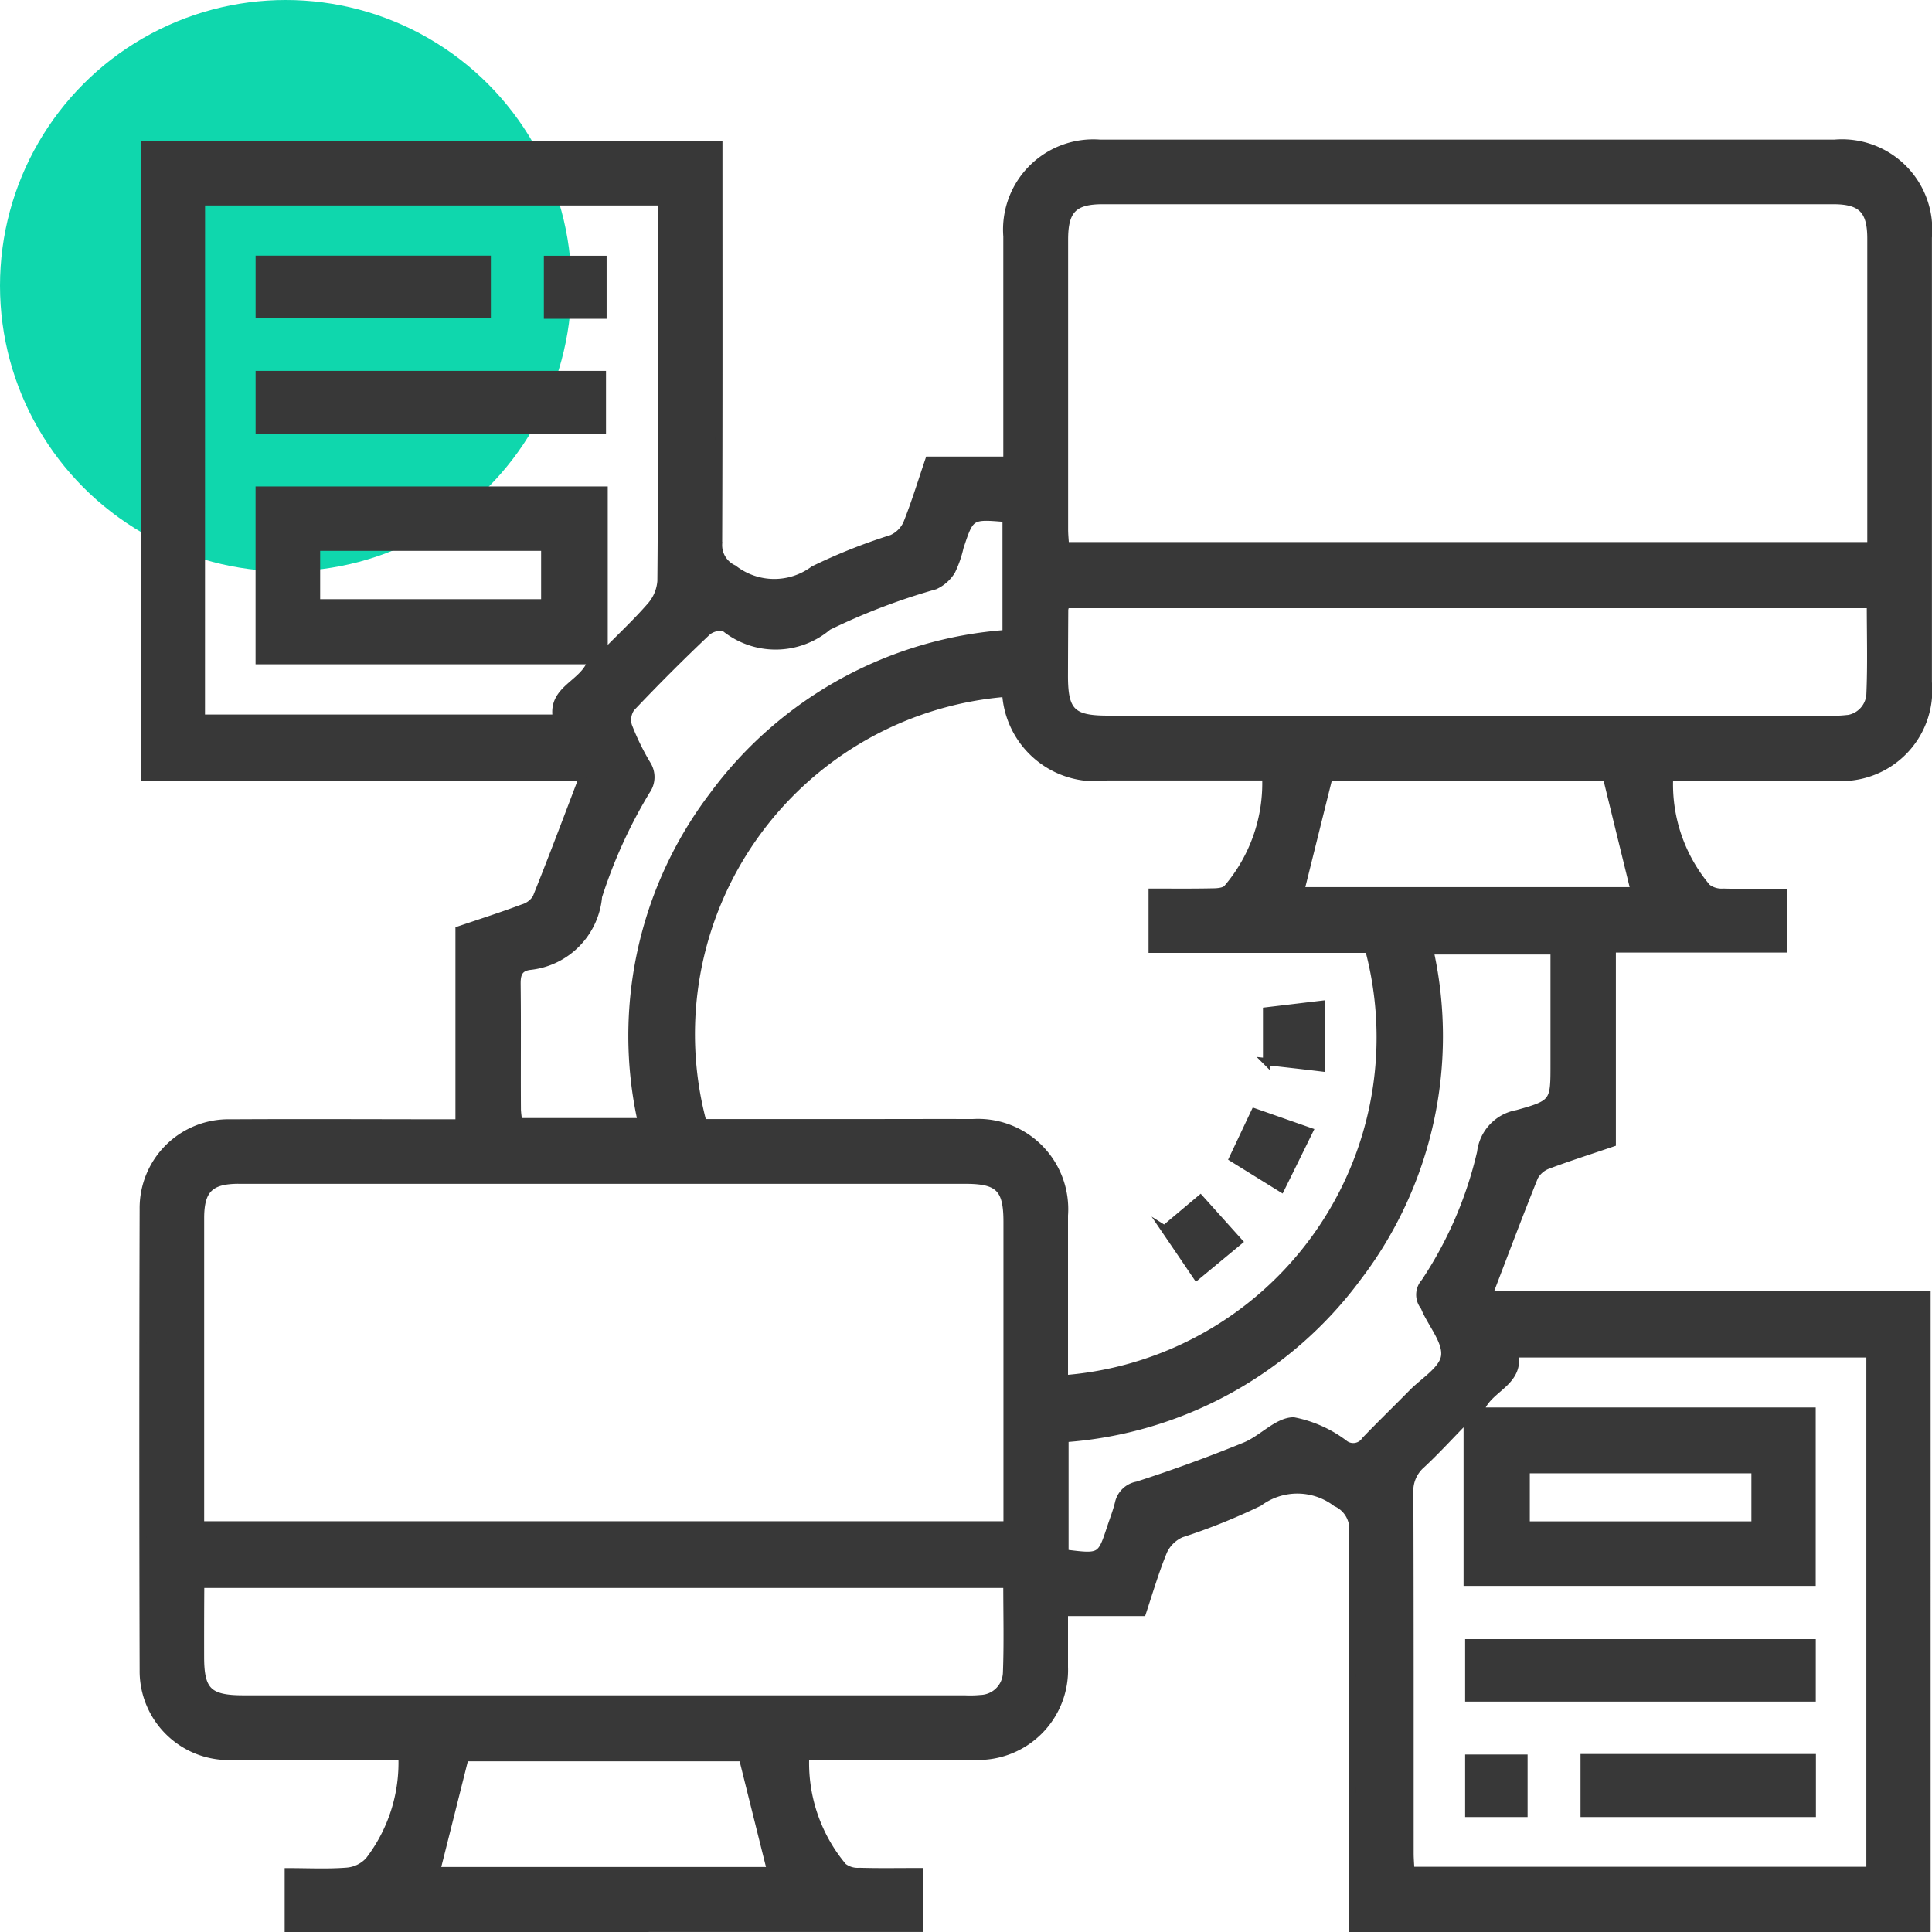
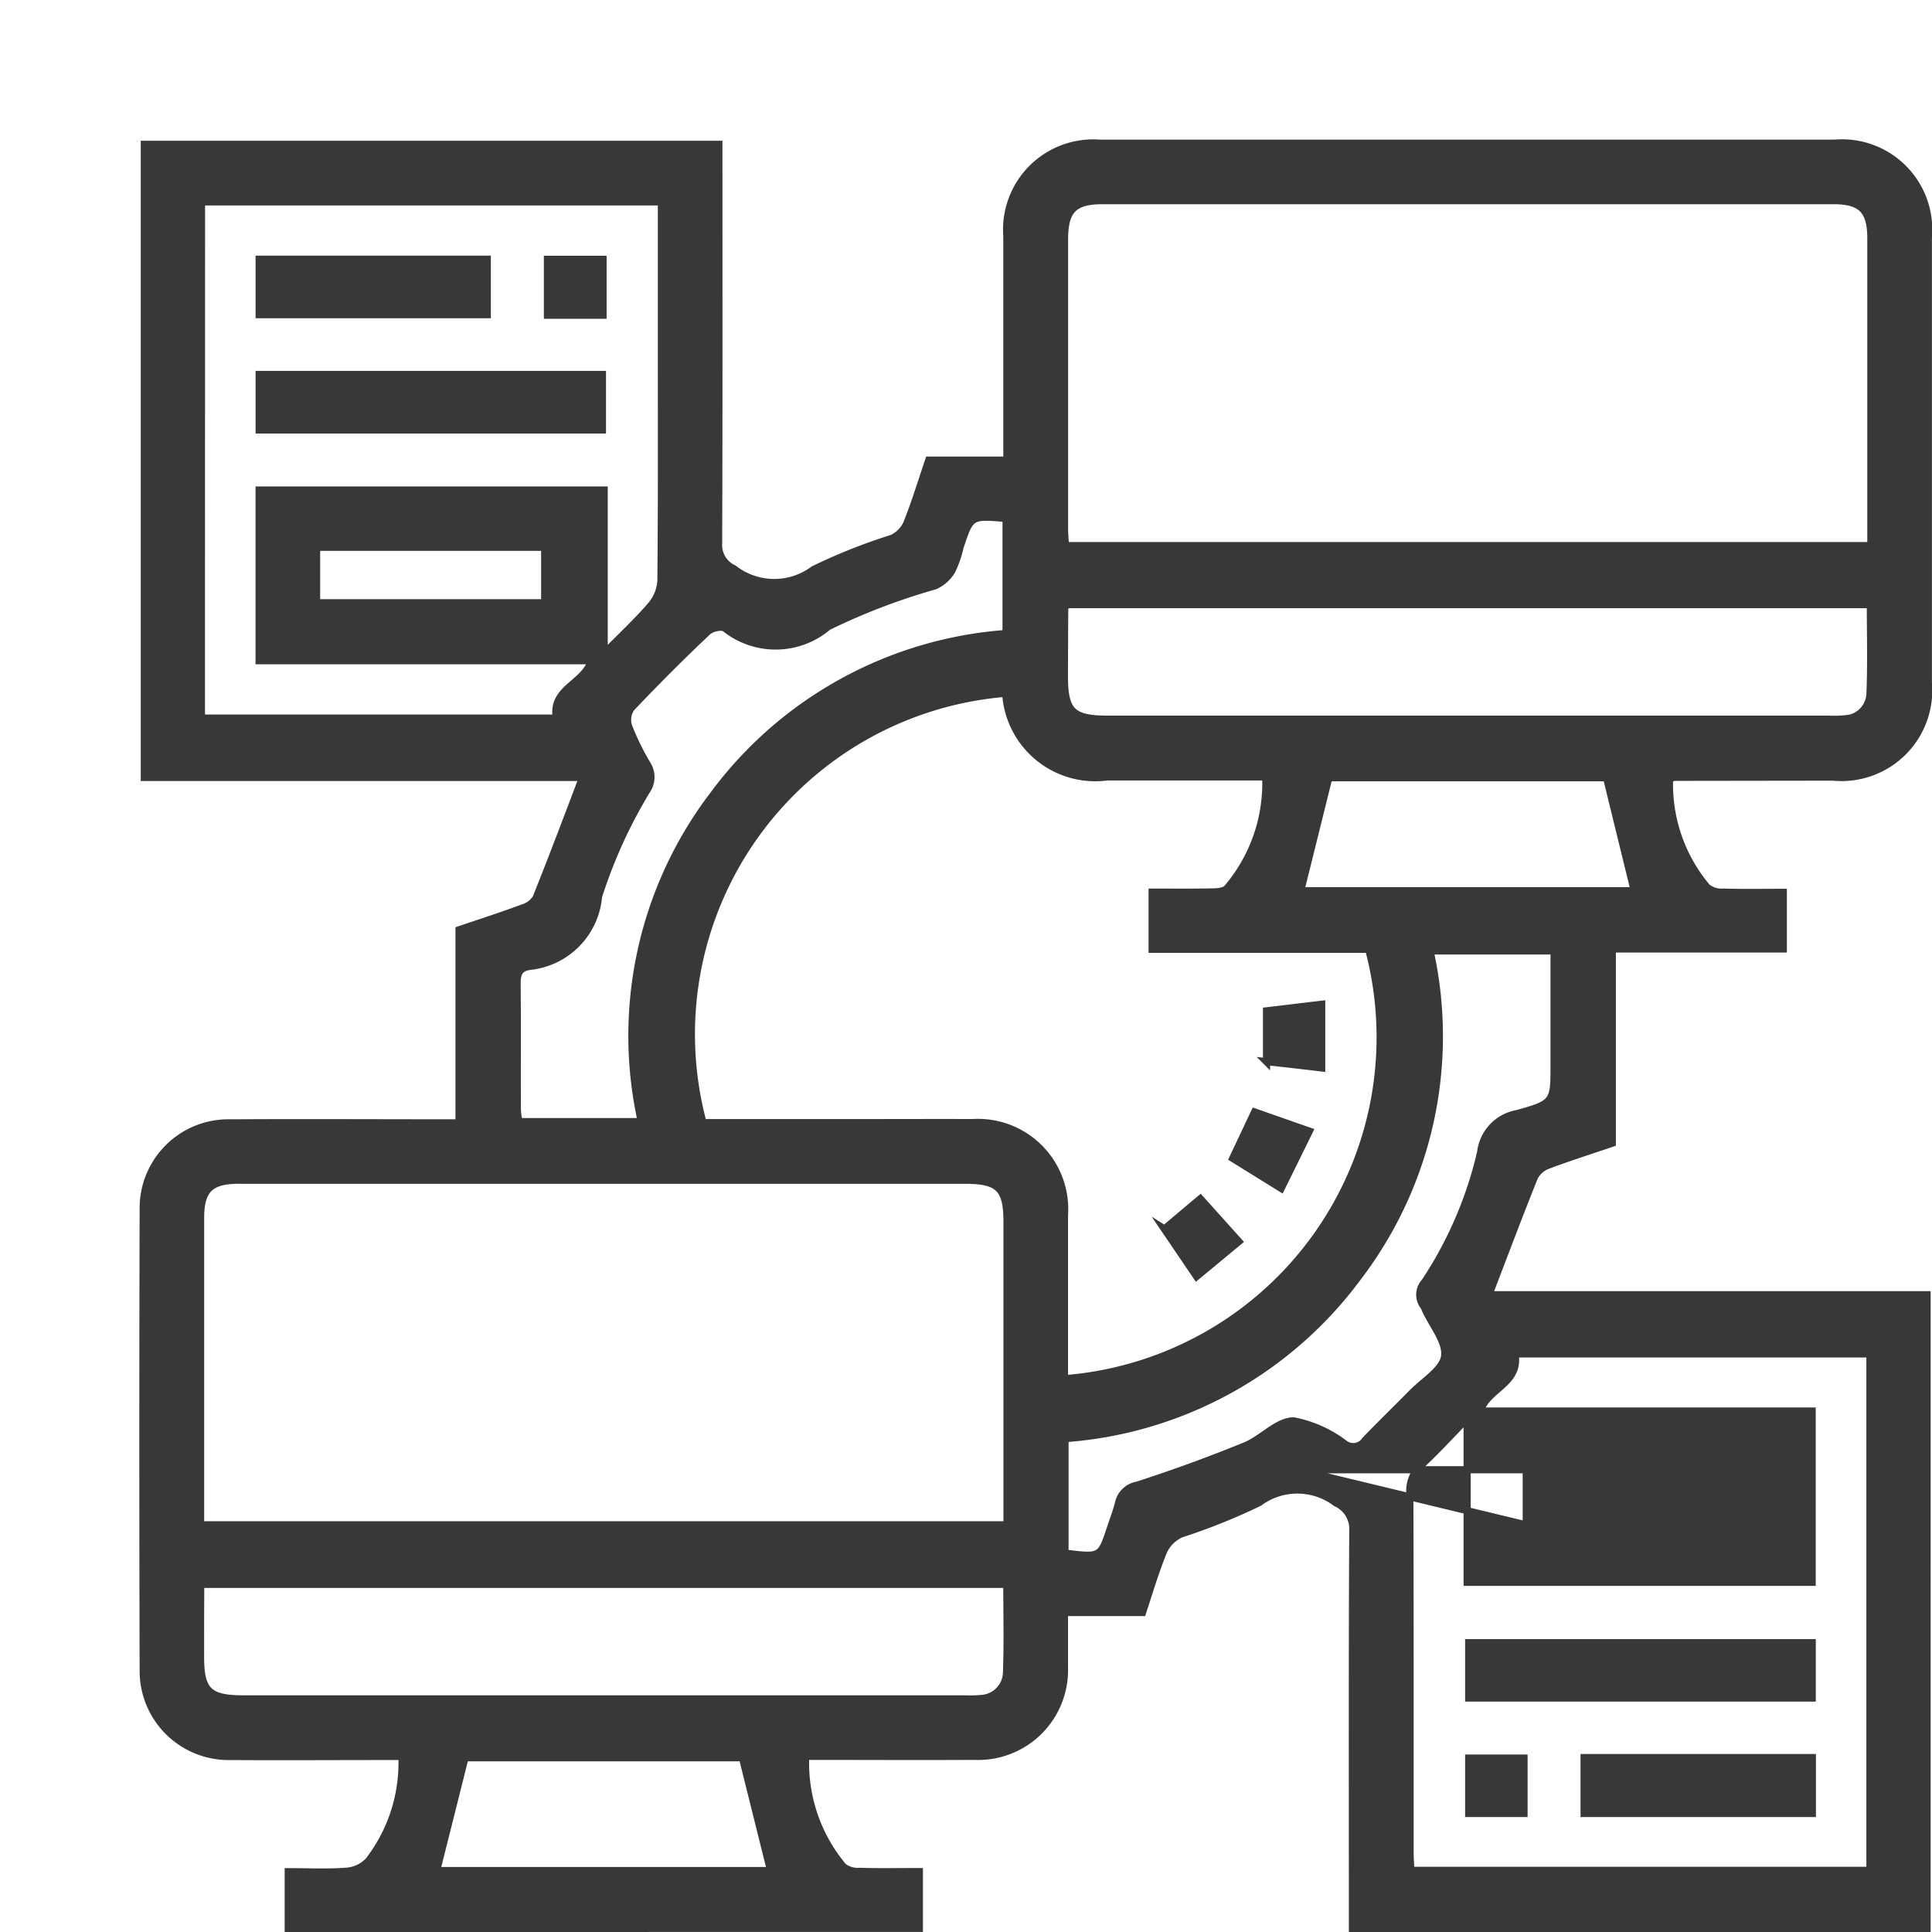
<svg xmlns="http://www.w3.org/2000/svg" width="54.099" height="54.1" viewBox="0 0 54.099 54.1">
  <g id="_06" data-name="06" transform="translate(-1233 -3236)">
-     <circle id="Ellipse_1304" data-name="Ellipse 1304" cx="8" cy="8" r="8" transform="translate(1233 3236)" fill="#0fd7ad" />
-     <path id="Union_715" data-name="Union 715" d="M8334.073-16841v-1.59c.55,0,1.1.029,1.646-.014a.932.932,0,0,0,.611-.3,4.491,4.491,0,0,0,.927-2.912h-.568c-1.411,0-2.823.01-4.233,0a2.393,2.393,0,0,1-2.444-2.418q-.018-6.454,0-12.908a2.387,2.387,0,0,1,2.443-2.416c2.116-.012,4.231,0,6.4,0v-5.406c.625-.211,1.213-.4,1.792-.617a.642.642,0,0,0,.367-.279c.447-1.113.87-2.236,1.3-3.369h-12.271v-17.729h16.089v.551c0,3.547.006,7.092-.008,10.639a.72.72,0,0,0,.421.688,1.847,1.847,0,0,0,2.239.027,15.814,15.814,0,0,1,2.188-.871.838.838,0,0,0,.42-.416c.229-.572.41-1.166.616-1.775h2.188v-.566q0-2.848,0-5.7a2.427,2.427,0,0,1,2.611-2.609q10.28,0,20.561,0a2.428,2.428,0,0,1,2.631,2.641q0,6.226,0,12.455a2.442,2.442,0,0,1-2.672,2.654l-4.434.006a.7.7,0,0,0-.141.045,4.463,4.463,0,0,0,1.054,3.037.661.661,0,0,0,.449.133c.55.016,1.1.006,1.682.006v1.586h-4.788v5.438c-.626.213-1.216.4-1.794.617a.707.707,0,0,0-.383.326c-.437,1.086-.848,2.182-1.276,3.3h12.267V-16841h-16.091v-.564c0-3.529-.009-7.059.011-10.588a.792.792,0,0,0-.471-.762,1.793,1.793,0,0,0-2.148-.012,17.14,17.14,0,0,1-2.187.879.985.985,0,0,0-.487.473c-.229.555-.4,1.135-.595,1.727h-2.187c0,.531,0,1.027,0,1.527a2.417,2.417,0,0,1-2.518,2.5c-1.56.008-3.119,0-4.728,0a4.507,4.507,0,0,0,1.053,3.088.657.657,0,0,0,.447.133c.551.016,1.1.006,1.684.006v1.59Zm4.157-1.621h9.349c-.26-1.039-.517-2.07-.788-3.16h-7.767C8338.748-16844.678,8338.486-16843.639,8338.23-16842.621Zm27.576-11.361a.971.971,0,0,0-.327.791c.011,3.361.007,6.723.008,10.084,0,.162.015.324.022.48h12.854v-14.461h-9.938c.146.836-.779.967-.97,1.6h9.29v4.795h-9.661v-4.586C8366.6-16854.783,8366.219-16854.365,8365.807-16853.982Zm-34.188,5.379c0,.951.228,1.174,1.2,1.174h20.194a3.166,3.166,0,0,0,.452-.01.746.746,0,0,0,.721-.717c.032-.818.01-1.637.01-2.479h-22.572C8331.618-16849.939,8331.617-16849.271,8331.618-16848.6Zm32.406-10.627a11.2,11.2,0,0,1-8.2,4.514v3.205c1,.125,1,.125,1.28-.725.074-.223.16-.443.216-.67a.654.654,0,0,1,.526-.508q1.528-.492,3.018-1.1c.478-.193.906-.7,1.362-.7a3.437,3.437,0,0,1,1.443.652.4.4,0,0,0,.56-.111c.431-.449.878-.881,1.313-1.324.328-.334.858-.648.911-1.025.057-.4-.343-.869-.542-1.309a.559.559,0,0,0-.043-.092.526.526,0,0,1,.027-.678,11.061,11.061,0,0,0,1.567-3.633,1.247,1.247,0,0,1,1.021-1.084c1.046-.289,1.035-.328,1.035-1.4v-3.154h-3.471A11.126,11.126,0,0,1,8364.024-16859.23Zm4.715,6.93h6.405v-1.545h-6.405Zm-36.051-9.652c-.8,0-1.065.266-1.069,1.047,0,.52,0,1.041,0,1.563v7.039H8354.2v-8.49c0-.924-.235-1.158-1.16-1.158h-20.349Zm20.544-1.613a2.427,2.427,0,0,1,2.576,2.6c0,.924,0,1.848,0,2.771v1.8a9.589,9.589,0,0,0,8.518-12.025h-6.063v-1.6c.588,0,1.141.006,1.693-.006.14,0,.335-.016.408-.105a4.525,4.525,0,0,0,1.08-3.115h-4.438a2.514,2.514,0,0,1-2.843-2.342,9.578,9.578,0,0,0-8.475,12.023h.54l4.119,0Q8351.792-16863.568,8353.232-16863.566Zm-7.417-13.744q-1.1,1.04-2.138,2.137a.582.582,0,0,0-.076.5,6.958,6.958,0,0,0,.53,1.084.663.663,0,0,1-.023.73,13.87,13.87,0,0,0-1.346,2.961,2.154,2.154,0,0,1-1.927,1.957c-.3.041-.356.217-.354.492.014,1.176,0,2.354.008,3.529a2.566,2.566,0,0,0,.041.326h3.429a11.127,11.127,0,0,1,2-9.129,11.212,11.212,0,0,1,8.214-4.539v-3.221c-.994-.084-.994-.084-1.289.807a3.034,3.034,0,0,1-.23.662,1.069,1.069,0,0,1-.471.418,17.981,17.981,0,0,0-2.992,1.143,2.268,2.268,0,0,1-2.884.047.212.212,0,0,0-.127-.031A.612.612,0,0,0,8345.815-16877.311Zm16.61,7.25h9.337c-.26-1.061-.516-2.105-.774-3.164h-7.776C8362.941-16872.135,8362.682-16871.09,8362.426-16870.061Zm15.238-4.812a.73.73,0,0,0,.7-.68c.037-.832.012-1.666.012-2.518h-22.518a.61.61,0,0,0-.042.133q-.006.932-.008,1.863c0,.994.217,1.211,1.208,1.211h20.194A3.166,3.166,0,0,0,8377.664-16874.873Zm-46.021-.021h9.94c-.15-.832.782-.957.976-1.607h-9.3v-4.779h9.662v4.578c.493-.5.92-.9,1.3-1.338a1.182,1.182,0,0,0,.289-.689c.021-2.117.013-4.234.013-6.352v-4.268h-12.878Zm3.225-3.23h6.387v-1.553h-6.387Zm22.017-11.26c-.815,0-1.073.262-1.073,1.092q0,4.058,0,8.113c0,.146.016.293.025.455h22.553v-.434q0-4.081,0-8.164c0-.793-.267-1.062-1.054-1.062l-10.225,0Zm13.475,45.162v-1.566h6.392v1.566Zm-3.231,0v-1.551h1.549v1.551Zm0-3.232v-1.551h9.619v1.551Zm-8.52-13.137,1.006-.846,1.078,1.2-1.183.98C8359.191-16859.725,8358.905-16860.146,8358.6-16860.594Zm1.911-1.975c.209-.441.405-.859.614-1.3.5.174.982.346,1.534.537-.292.594-.533,1.086-.79,1.605Zm.948-2.705v-1.426c.5-.059.99-.119,1.544-.184v1.783C8362.464-16865.162,8361.972-16865.217,8361.463-16865.273Zm-28.208-17.691v-1.555h9.612v1.555Zm8.072-3.213v-1.566h1.557v1.566Zm-8.072-.016v-1.553h6.388v1.553Z" transform="translate(-7093.002 20131)" fill="#383838" stroke="#383838" stroke-miterlimit="10" stroke-width="0.2" />
+     <path id="Union_715" data-name="Union 715" d="M8334.073-16841v-1.59c.55,0,1.1.029,1.646-.014a.932.932,0,0,0,.611-.3,4.491,4.491,0,0,0,.927-2.912h-.568c-1.411,0-2.823.01-4.233,0a2.393,2.393,0,0,1-2.444-2.418q-.018-6.454,0-12.908a2.387,2.387,0,0,1,2.443-2.416c2.116-.012,4.231,0,6.4,0v-5.406c.625-.211,1.213-.4,1.792-.617a.642.642,0,0,0,.367-.279c.447-1.113.87-2.236,1.3-3.369h-12.271v-17.729h16.089v.551c0,3.547.006,7.092-.008,10.639a.72.72,0,0,0,.421.688,1.847,1.847,0,0,0,2.239.027,15.814,15.814,0,0,1,2.188-.871.838.838,0,0,0,.42-.416c.229-.572.41-1.166.616-1.775h2.188v-.566q0-2.848,0-5.7a2.427,2.427,0,0,1,2.611-2.609q10.28,0,20.561,0a2.428,2.428,0,0,1,2.631,2.641q0,6.226,0,12.455a2.442,2.442,0,0,1-2.672,2.654l-4.434.006a.7.7,0,0,0-.141.045,4.463,4.463,0,0,0,1.054,3.037.661.661,0,0,0,.449.133c.55.016,1.1.006,1.682.006v1.586h-4.788v5.438c-.626.213-1.216.4-1.794.617a.707.707,0,0,0-.383.326c-.437,1.086-.848,2.182-1.276,3.3h12.267V-16841h-16.091v-.564c0-3.529-.009-7.059.011-10.588a.792.792,0,0,0-.471-.762,1.793,1.793,0,0,0-2.148-.012,17.14,17.14,0,0,1-2.187.879.985.985,0,0,0-.487.473c-.229.555-.4,1.135-.595,1.727h-2.187c0,.531,0,1.027,0,1.527a2.417,2.417,0,0,1-2.518,2.5c-1.56.008-3.119,0-4.728,0a4.507,4.507,0,0,0,1.053,3.088.657.657,0,0,0,.447.133c.551.016,1.1.006,1.684.006v1.59Zm4.157-1.621h9.349c-.26-1.039-.517-2.07-.788-3.16h-7.767C8338.748-16844.678,8338.486-16843.639,8338.23-16842.621Zm27.576-11.361a.971.971,0,0,0-.327.791c.011,3.361.007,6.723.008,10.084,0,.162.015.324.022.48h12.854v-14.461h-9.938c.146.836-.779.967-.97,1.6h9.29v4.795h-9.661v-4.586C8366.6-16854.783,8366.219-16854.365,8365.807-16853.982Zm-34.188,5.379c0,.951.228,1.174,1.2,1.174h20.194a3.166,3.166,0,0,0,.452-.01.746.746,0,0,0,.721-.717c.032-.818.01-1.637.01-2.479h-22.572C8331.618-16849.939,8331.617-16849.271,8331.618-16848.6Zm32.406-10.627a11.2,11.2,0,0,1-8.2,4.514v3.205c1,.125,1,.125,1.28-.725.074-.223.16-.443.216-.67a.654.654,0,0,1,.526-.508q1.528-.492,3.018-1.1c.478-.193.906-.7,1.362-.7a3.437,3.437,0,0,1,1.443.652.4.4,0,0,0,.56-.111c.431-.449.878-.881,1.313-1.324.328-.334.858-.648.911-1.025.057-.4-.343-.869-.542-1.309a.559.559,0,0,0-.043-.092.526.526,0,0,1,.027-.678,11.061,11.061,0,0,0,1.567-3.633,1.247,1.247,0,0,1,1.021-1.084c1.046-.289,1.035-.328,1.035-1.4v-3.154h-3.471A11.126,11.126,0,0,1,8364.024-16859.23Zm4.715,6.93v-1.545h-6.405Zm-36.051-9.652c-.8,0-1.065.266-1.069,1.047,0,.52,0,1.041,0,1.563v7.039H8354.2v-8.49c0-.924-.235-1.158-1.16-1.158h-20.349Zm20.544-1.613a2.427,2.427,0,0,1,2.576,2.6c0,.924,0,1.848,0,2.771v1.8a9.589,9.589,0,0,0,8.518-12.025h-6.063v-1.6c.588,0,1.141.006,1.693-.006.14,0,.335-.016.408-.105a4.525,4.525,0,0,0,1.08-3.115h-4.438a2.514,2.514,0,0,1-2.843-2.342,9.578,9.578,0,0,0-8.475,12.023h.54l4.119,0Q8351.792-16863.568,8353.232-16863.566Zm-7.417-13.744q-1.1,1.04-2.138,2.137a.582.582,0,0,0-.076.5,6.958,6.958,0,0,0,.53,1.084.663.663,0,0,1-.023.73,13.87,13.87,0,0,0-1.346,2.961,2.154,2.154,0,0,1-1.927,1.957c-.3.041-.356.217-.354.492.014,1.176,0,2.354.008,3.529a2.566,2.566,0,0,0,.041.326h3.429a11.127,11.127,0,0,1,2-9.129,11.212,11.212,0,0,1,8.214-4.539v-3.221c-.994-.084-.994-.084-1.289.807a3.034,3.034,0,0,1-.23.662,1.069,1.069,0,0,1-.471.418,17.981,17.981,0,0,0-2.992,1.143,2.268,2.268,0,0,1-2.884.047.212.212,0,0,0-.127-.031A.612.612,0,0,0,8345.815-16877.311Zm16.61,7.25h9.337c-.26-1.061-.516-2.105-.774-3.164h-7.776C8362.941-16872.135,8362.682-16871.09,8362.426-16870.061Zm15.238-4.812a.73.73,0,0,0,.7-.68c.037-.832.012-1.666.012-2.518h-22.518a.61.61,0,0,0-.042.133q-.006.932-.008,1.863c0,.994.217,1.211,1.208,1.211h20.194A3.166,3.166,0,0,0,8377.664-16874.873Zm-46.021-.021h9.94c-.15-.832.782-.957.976-1.607h-9.3v-4.779h9.662v4.578c.493-.5.92-.9,1.3-1.338a1.182,1.182,0,0,0,.289-.689c.021-2.117.013-4.234.013-6.352v-4.268h-12.878Zm3.225-3.23h6.387v-1.553h-6.387Zm22.017-11.26c-.815,0-1.073.262-1.073,1.092q0,4.058,0,8.113c0,.146.016.293.025.455h22.553v-.434q0-4.081,0-8.164c0-.793-.267-1.062-1.054-1.062l-10.225,0Zm13.475,45.162v-1.566h6.392v1.566Zm-3.231,0v-1.551h1.549v1.551Zm0-3.232v-1.551h9.619v1.551Zm-8.52-13.137,1.006-.846,1.078,1.2-1.183.98C8359.191-16859.725,8358.905-16860.146,8358.6-16860.594Zm1.911-1.975c.209-.441.405-.859.614-1.3.5.174.982.346,1.534.537-.292.594-.533,1.086-.79,1.605Zm.948-2.705v-1.426c.5-.059.99-.119,1.544-.184v1.783C8362.464-16865.162,8361.972-16865.217,8361.463-16865.273Zm-28.208-17.691v-1.555h9.612v1.555Zm8.072-3.213v-1.566h1.557v1.566Zm-8.072-.016v-1.553h6.388v1.553Z" transform="translate(-7093.002 20131)" fill="#383838" stroke="#383838" stroke-miterlimit="10" stroke-width="0.2" />
  </g>
</svg>